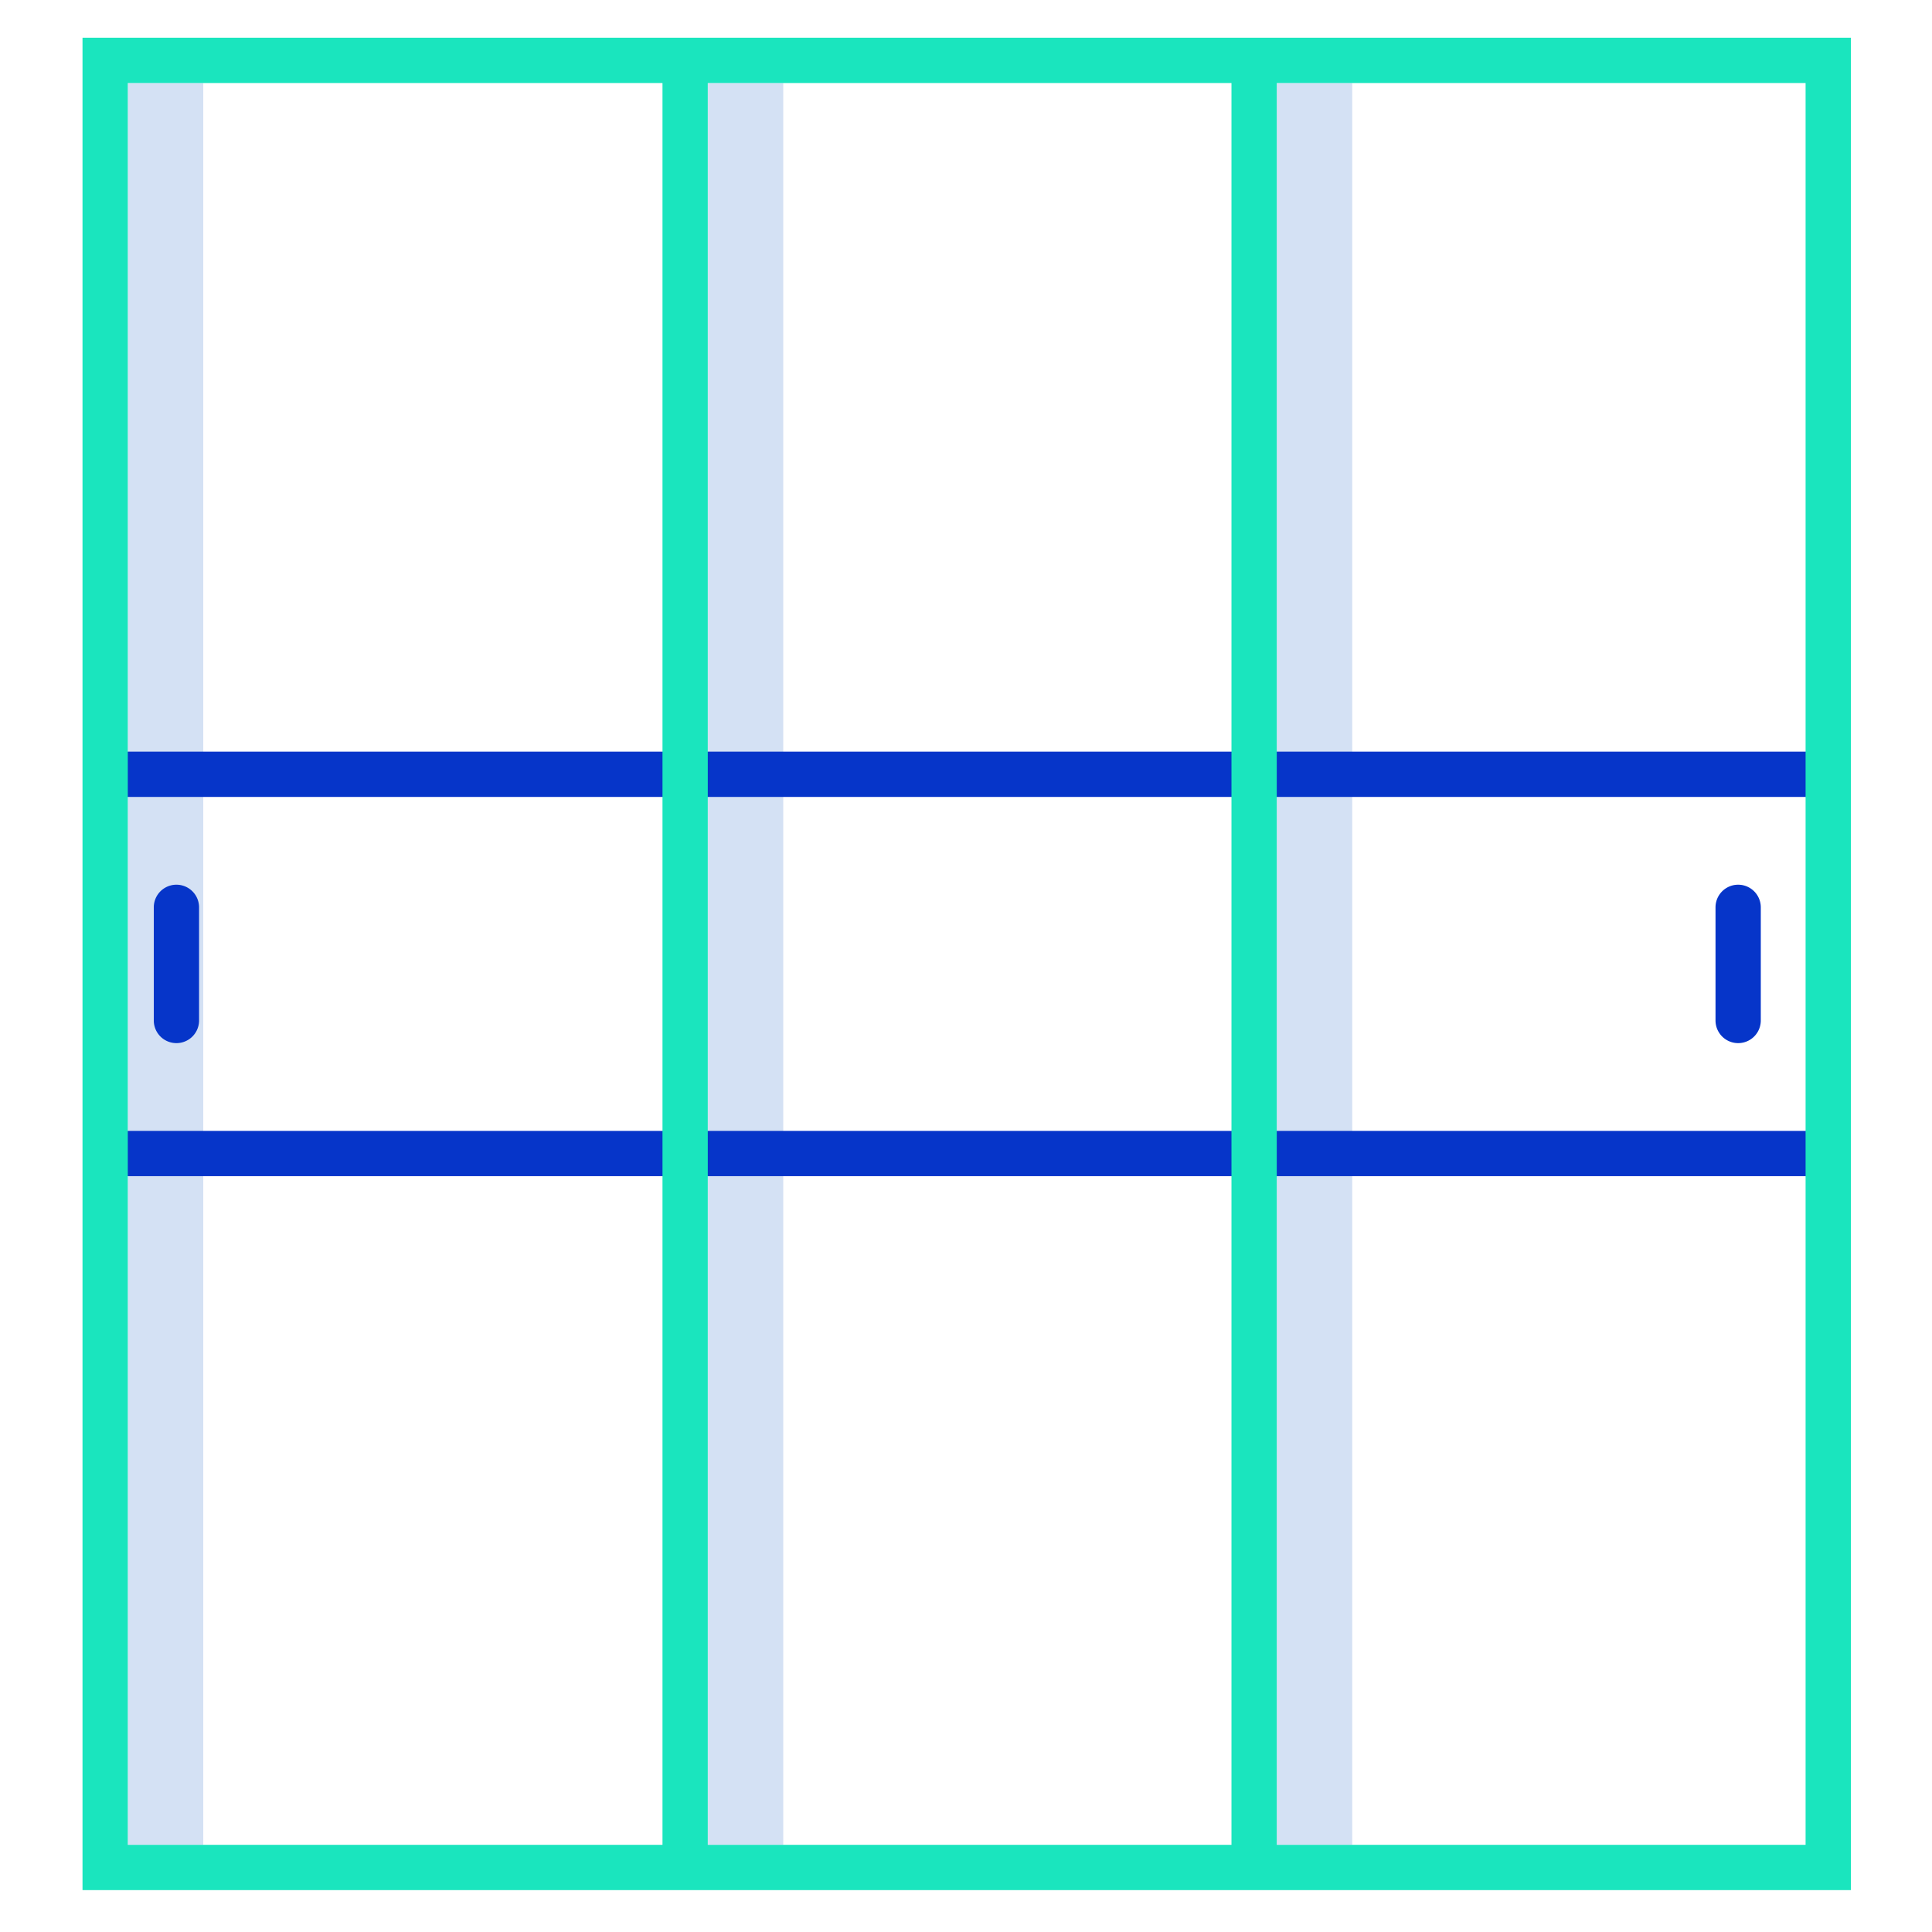
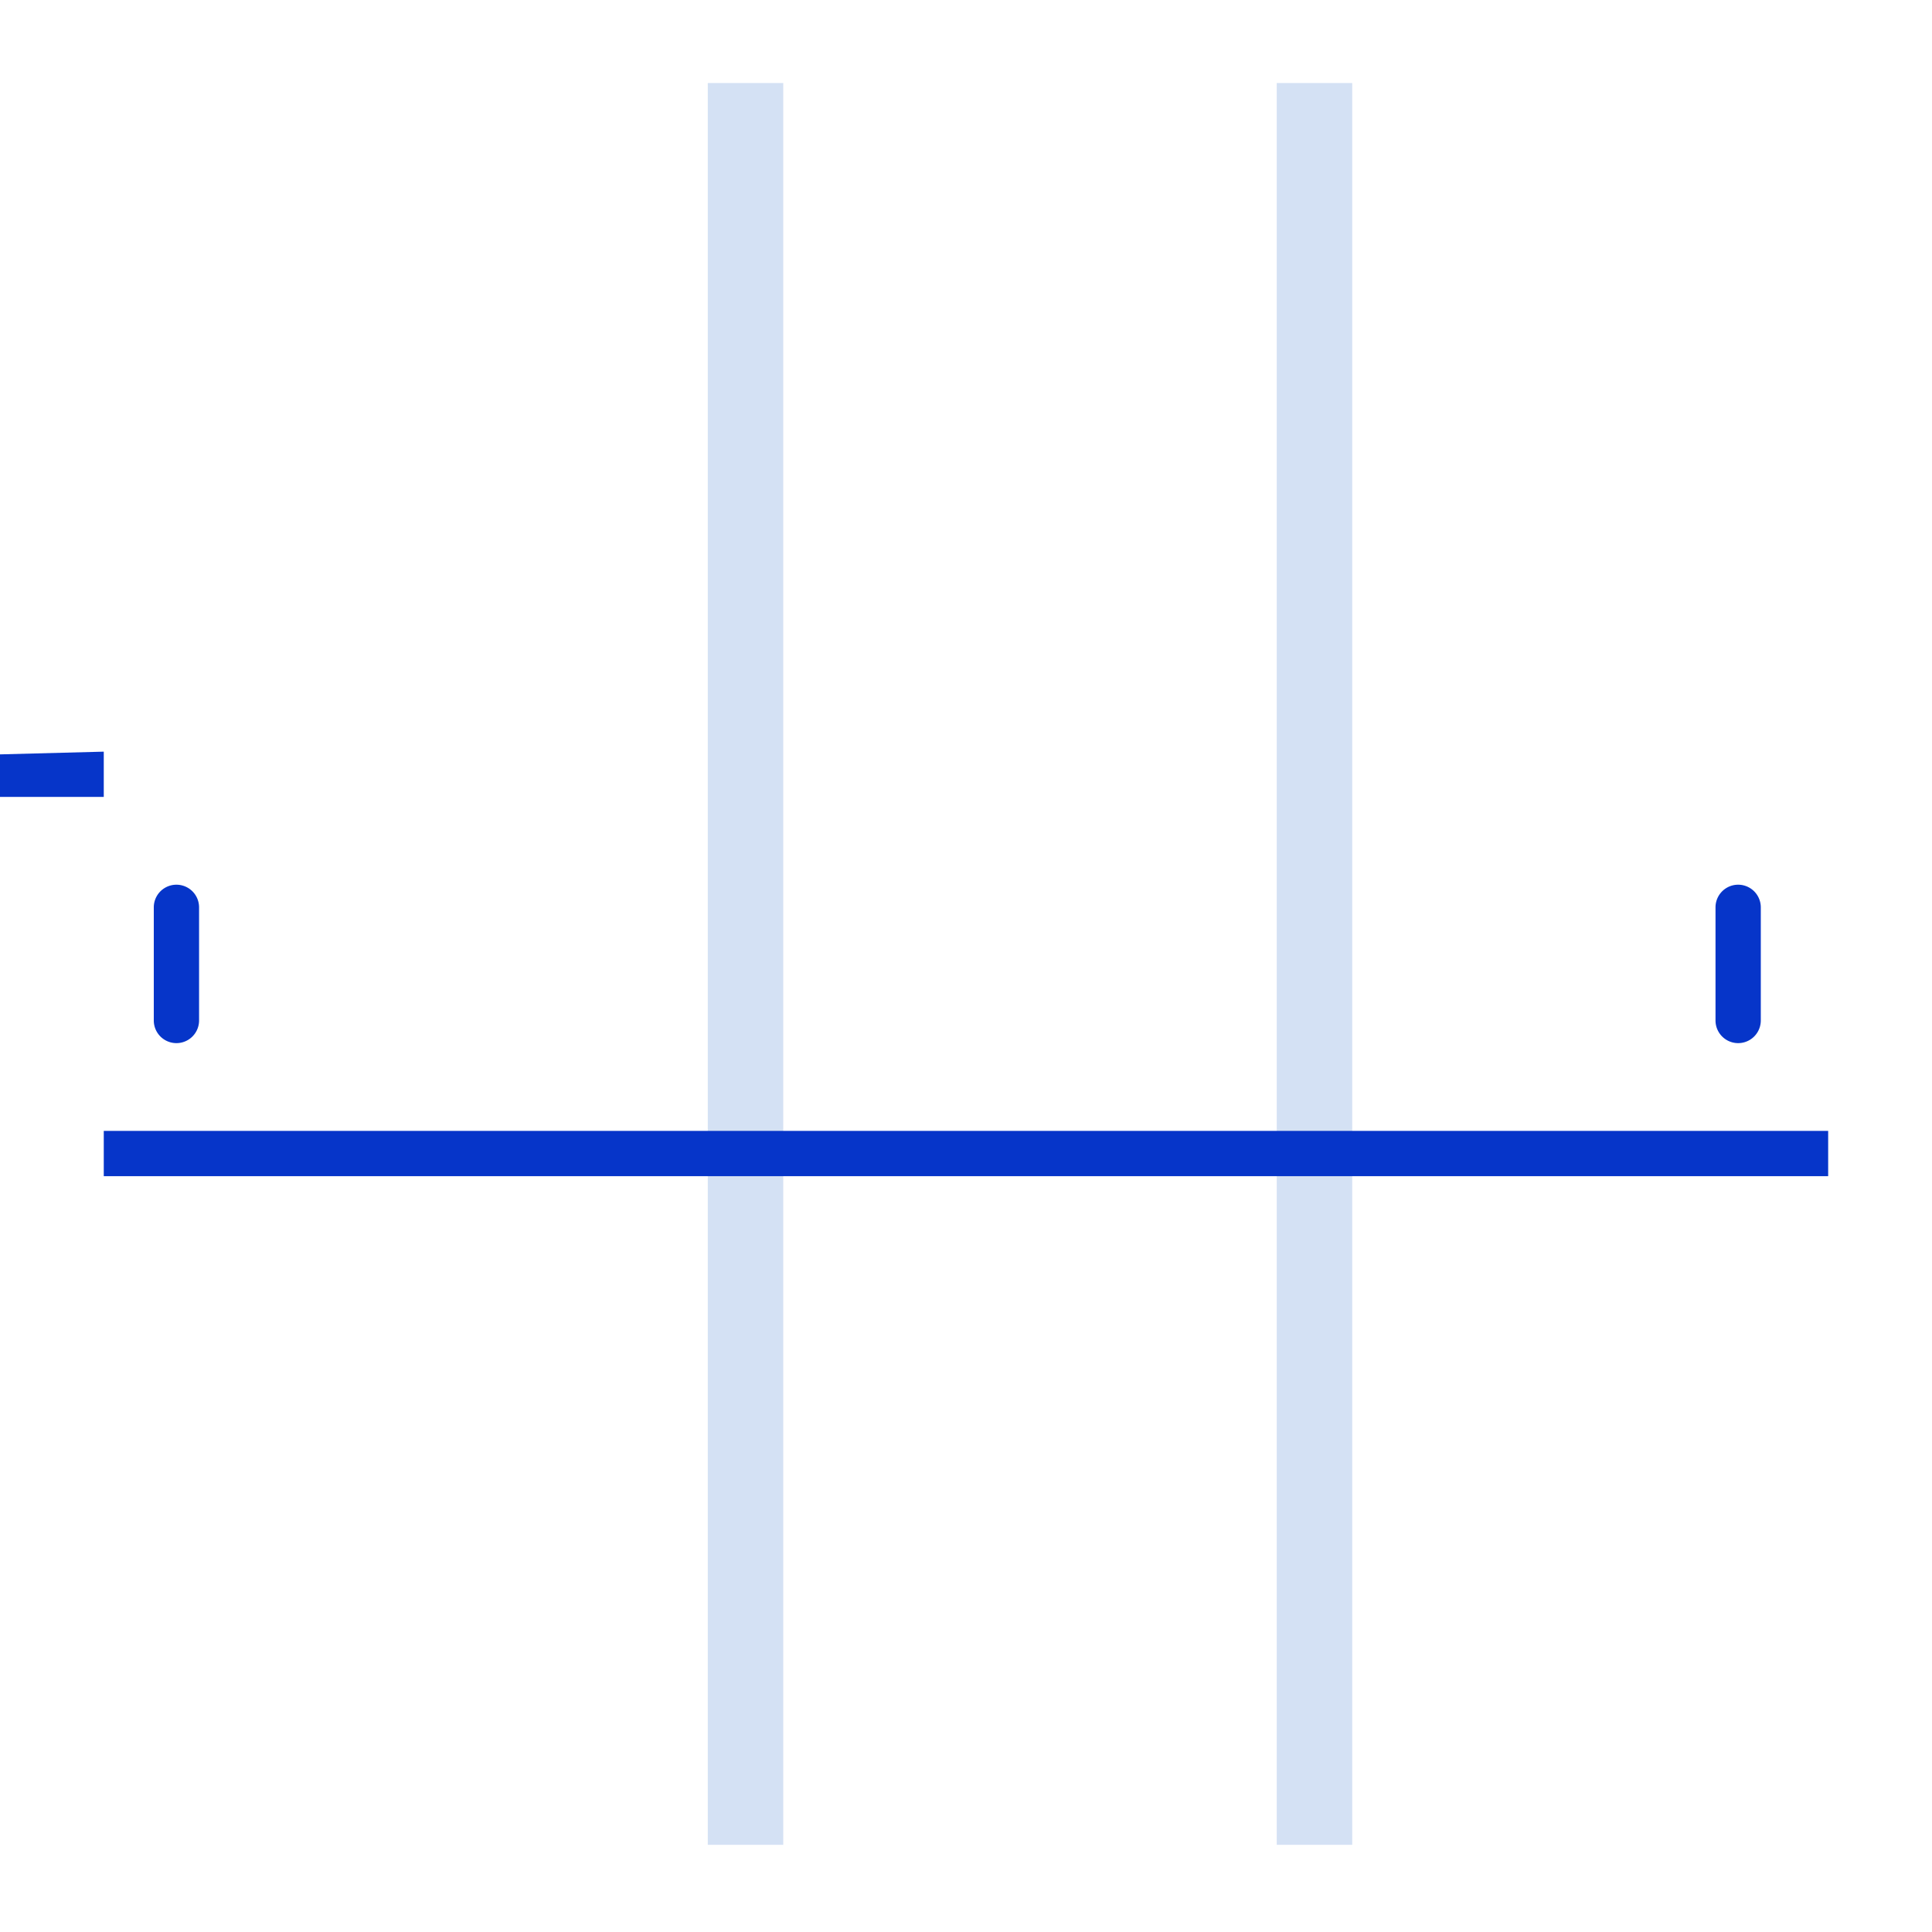
<svg xmlns="http://www.w3.org/2000/svg" id="Layer_1" height="512" viewBox="0 0 512 512" width="512" data-name="Layer 1">
  <path d="m187.568 22h20v466.895h-20z" fill="#d4e1f4" />
-   <path d="m33.867 22h20v466.895h-20z" fill="#d4e1f4" />
  <path d="m338.354 22h20v466.895h-20z" fill="#d4e1f4" />
  <g fill="#0635c9">
-     <path d="m27.5 199.195h456.982v12h-456.982z" />
+     <path d="m27.5 199.195v12h-456.982z" />
    <path d="m27.5 299.698h456.982v12h-456.982z" />
    <path d="m52.756 270.439v-29.984a6 6 0 0 0 -12 0v29.984a6 6 0 0 0 12 0z" />
    <path d="m466.629 270.439v-29.984a6 6 0 0 0 -12 0v29.984a6 6 0 0 0 12 0z" />
  </g>
-   <path d="m490.5 10h-468.633v490.9h468.633zm-164.146 12v466.9h-138.786v-466.9zm-292.487 0h141.7v466.9h-141.7zm444.633 466.9h-140.146v-466.9h140.146z" fill="#1ae5be" />
</svg>